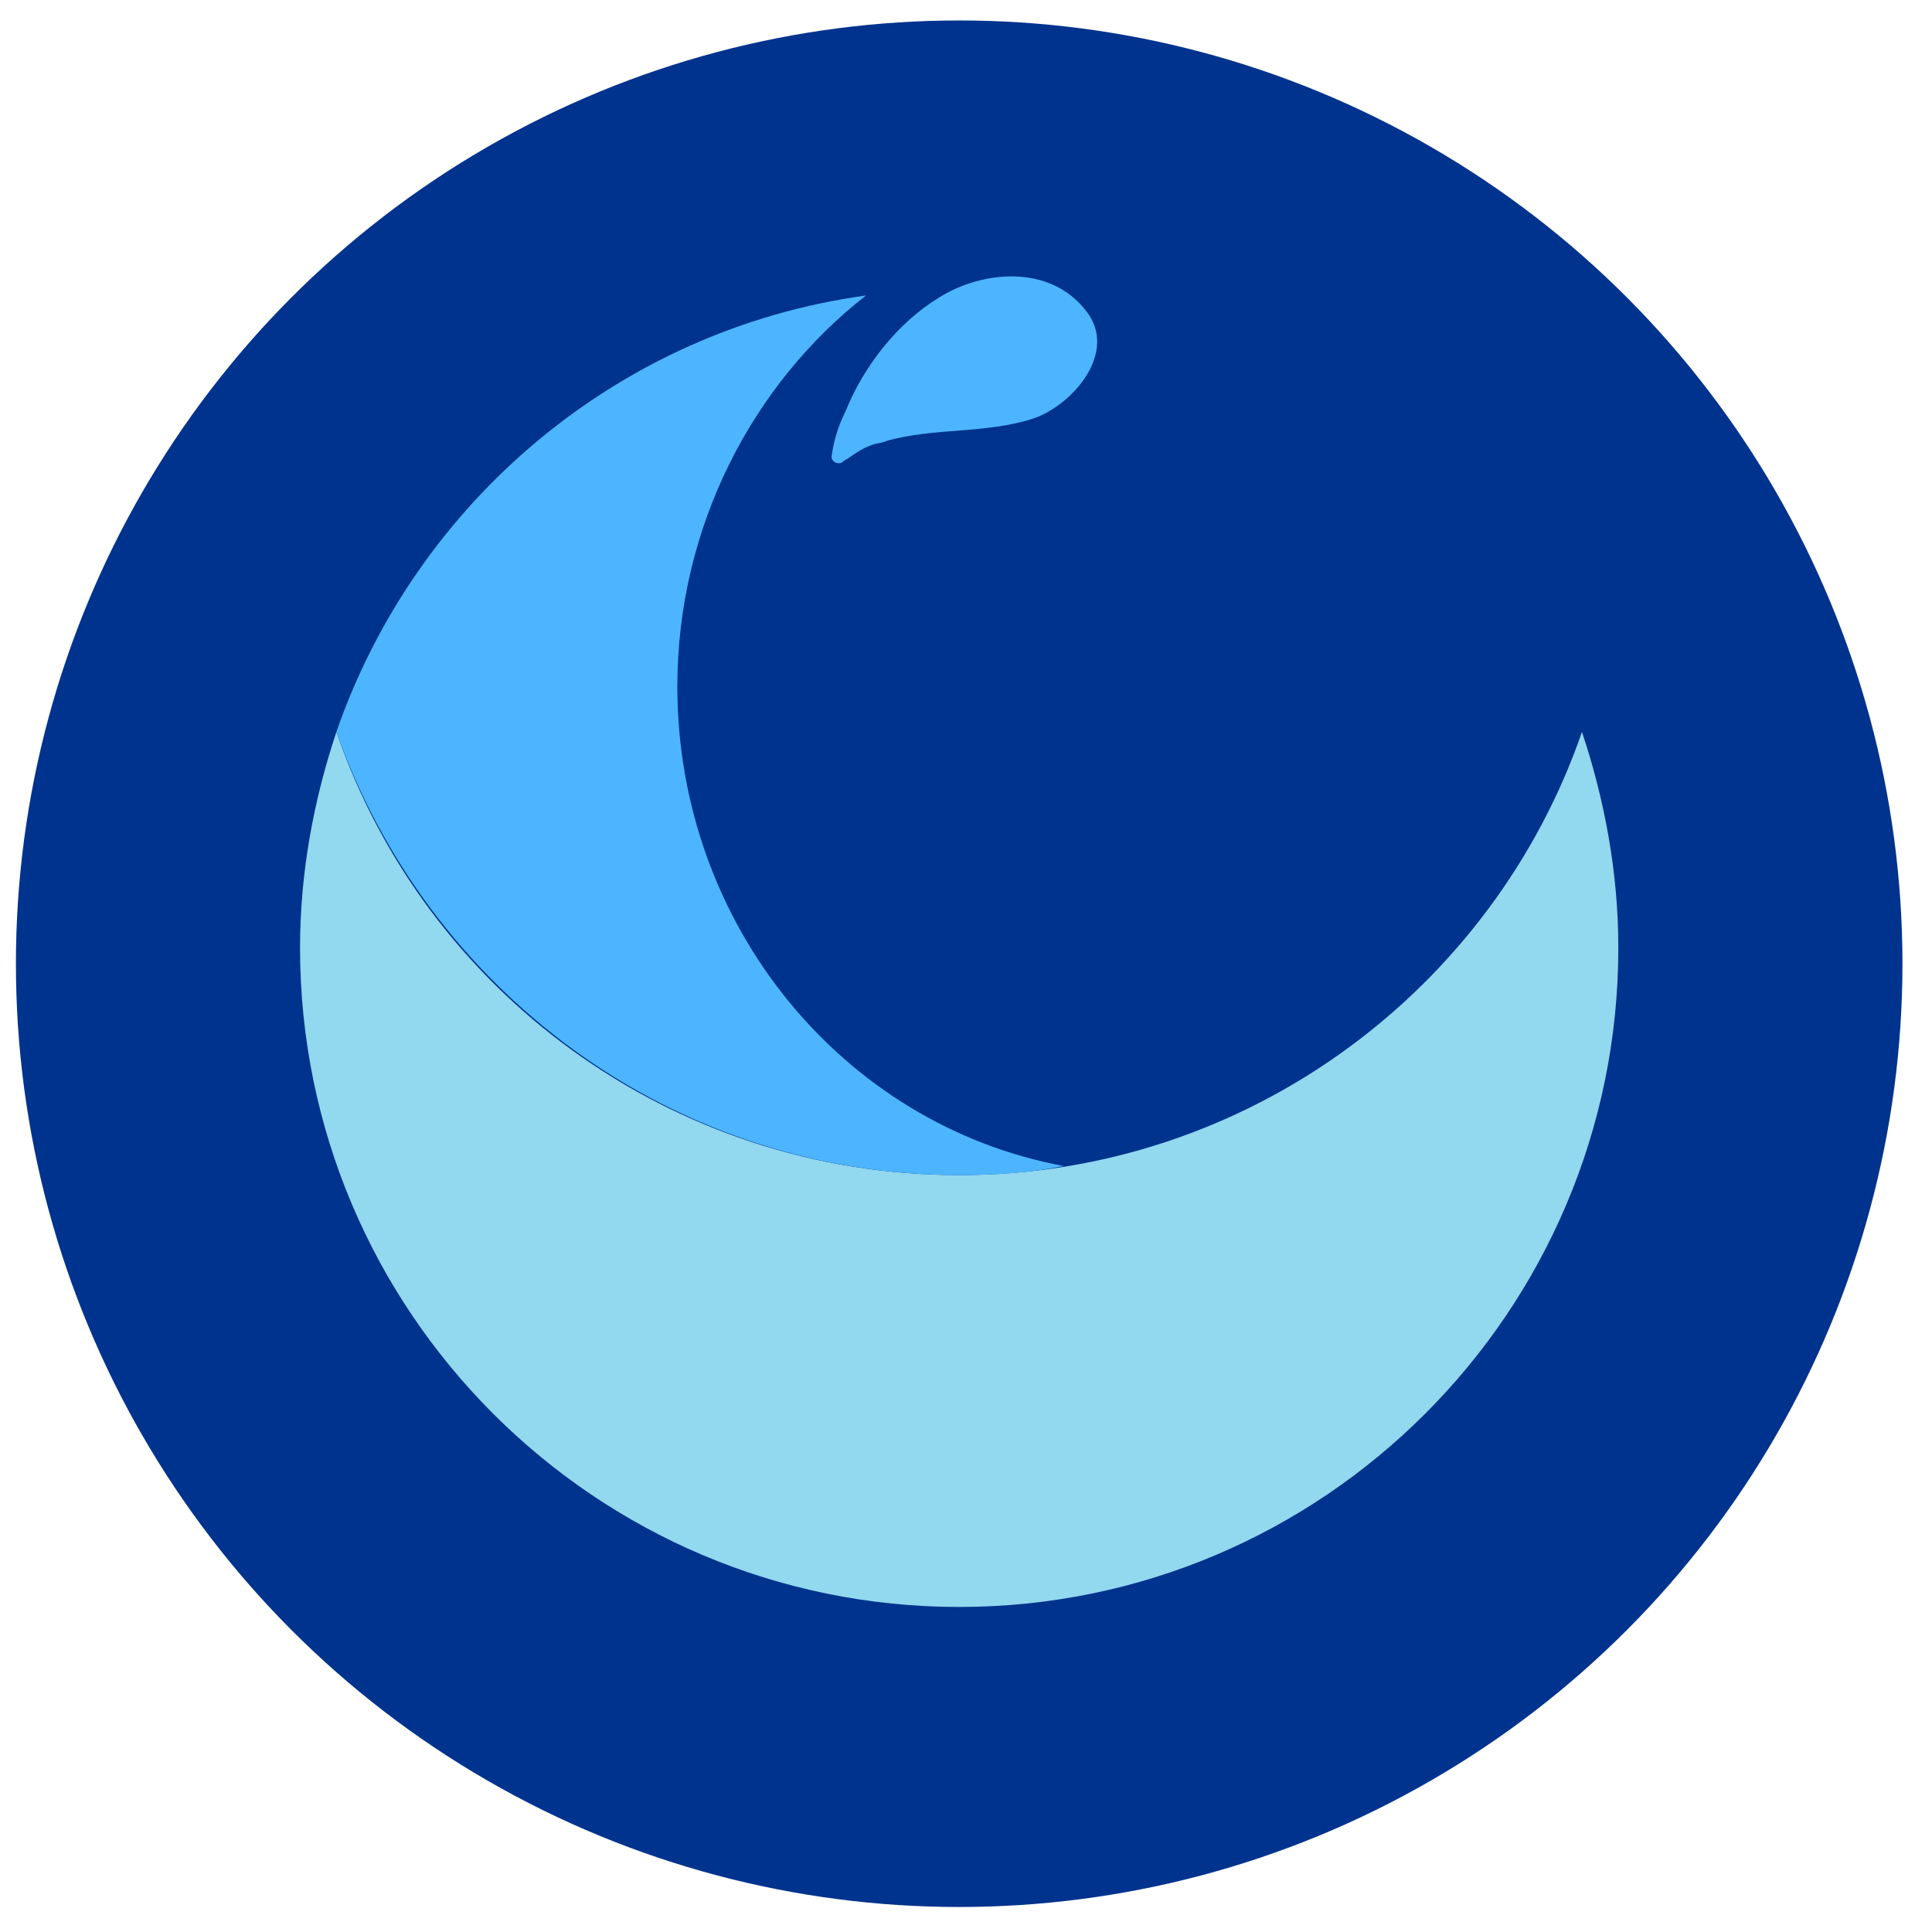
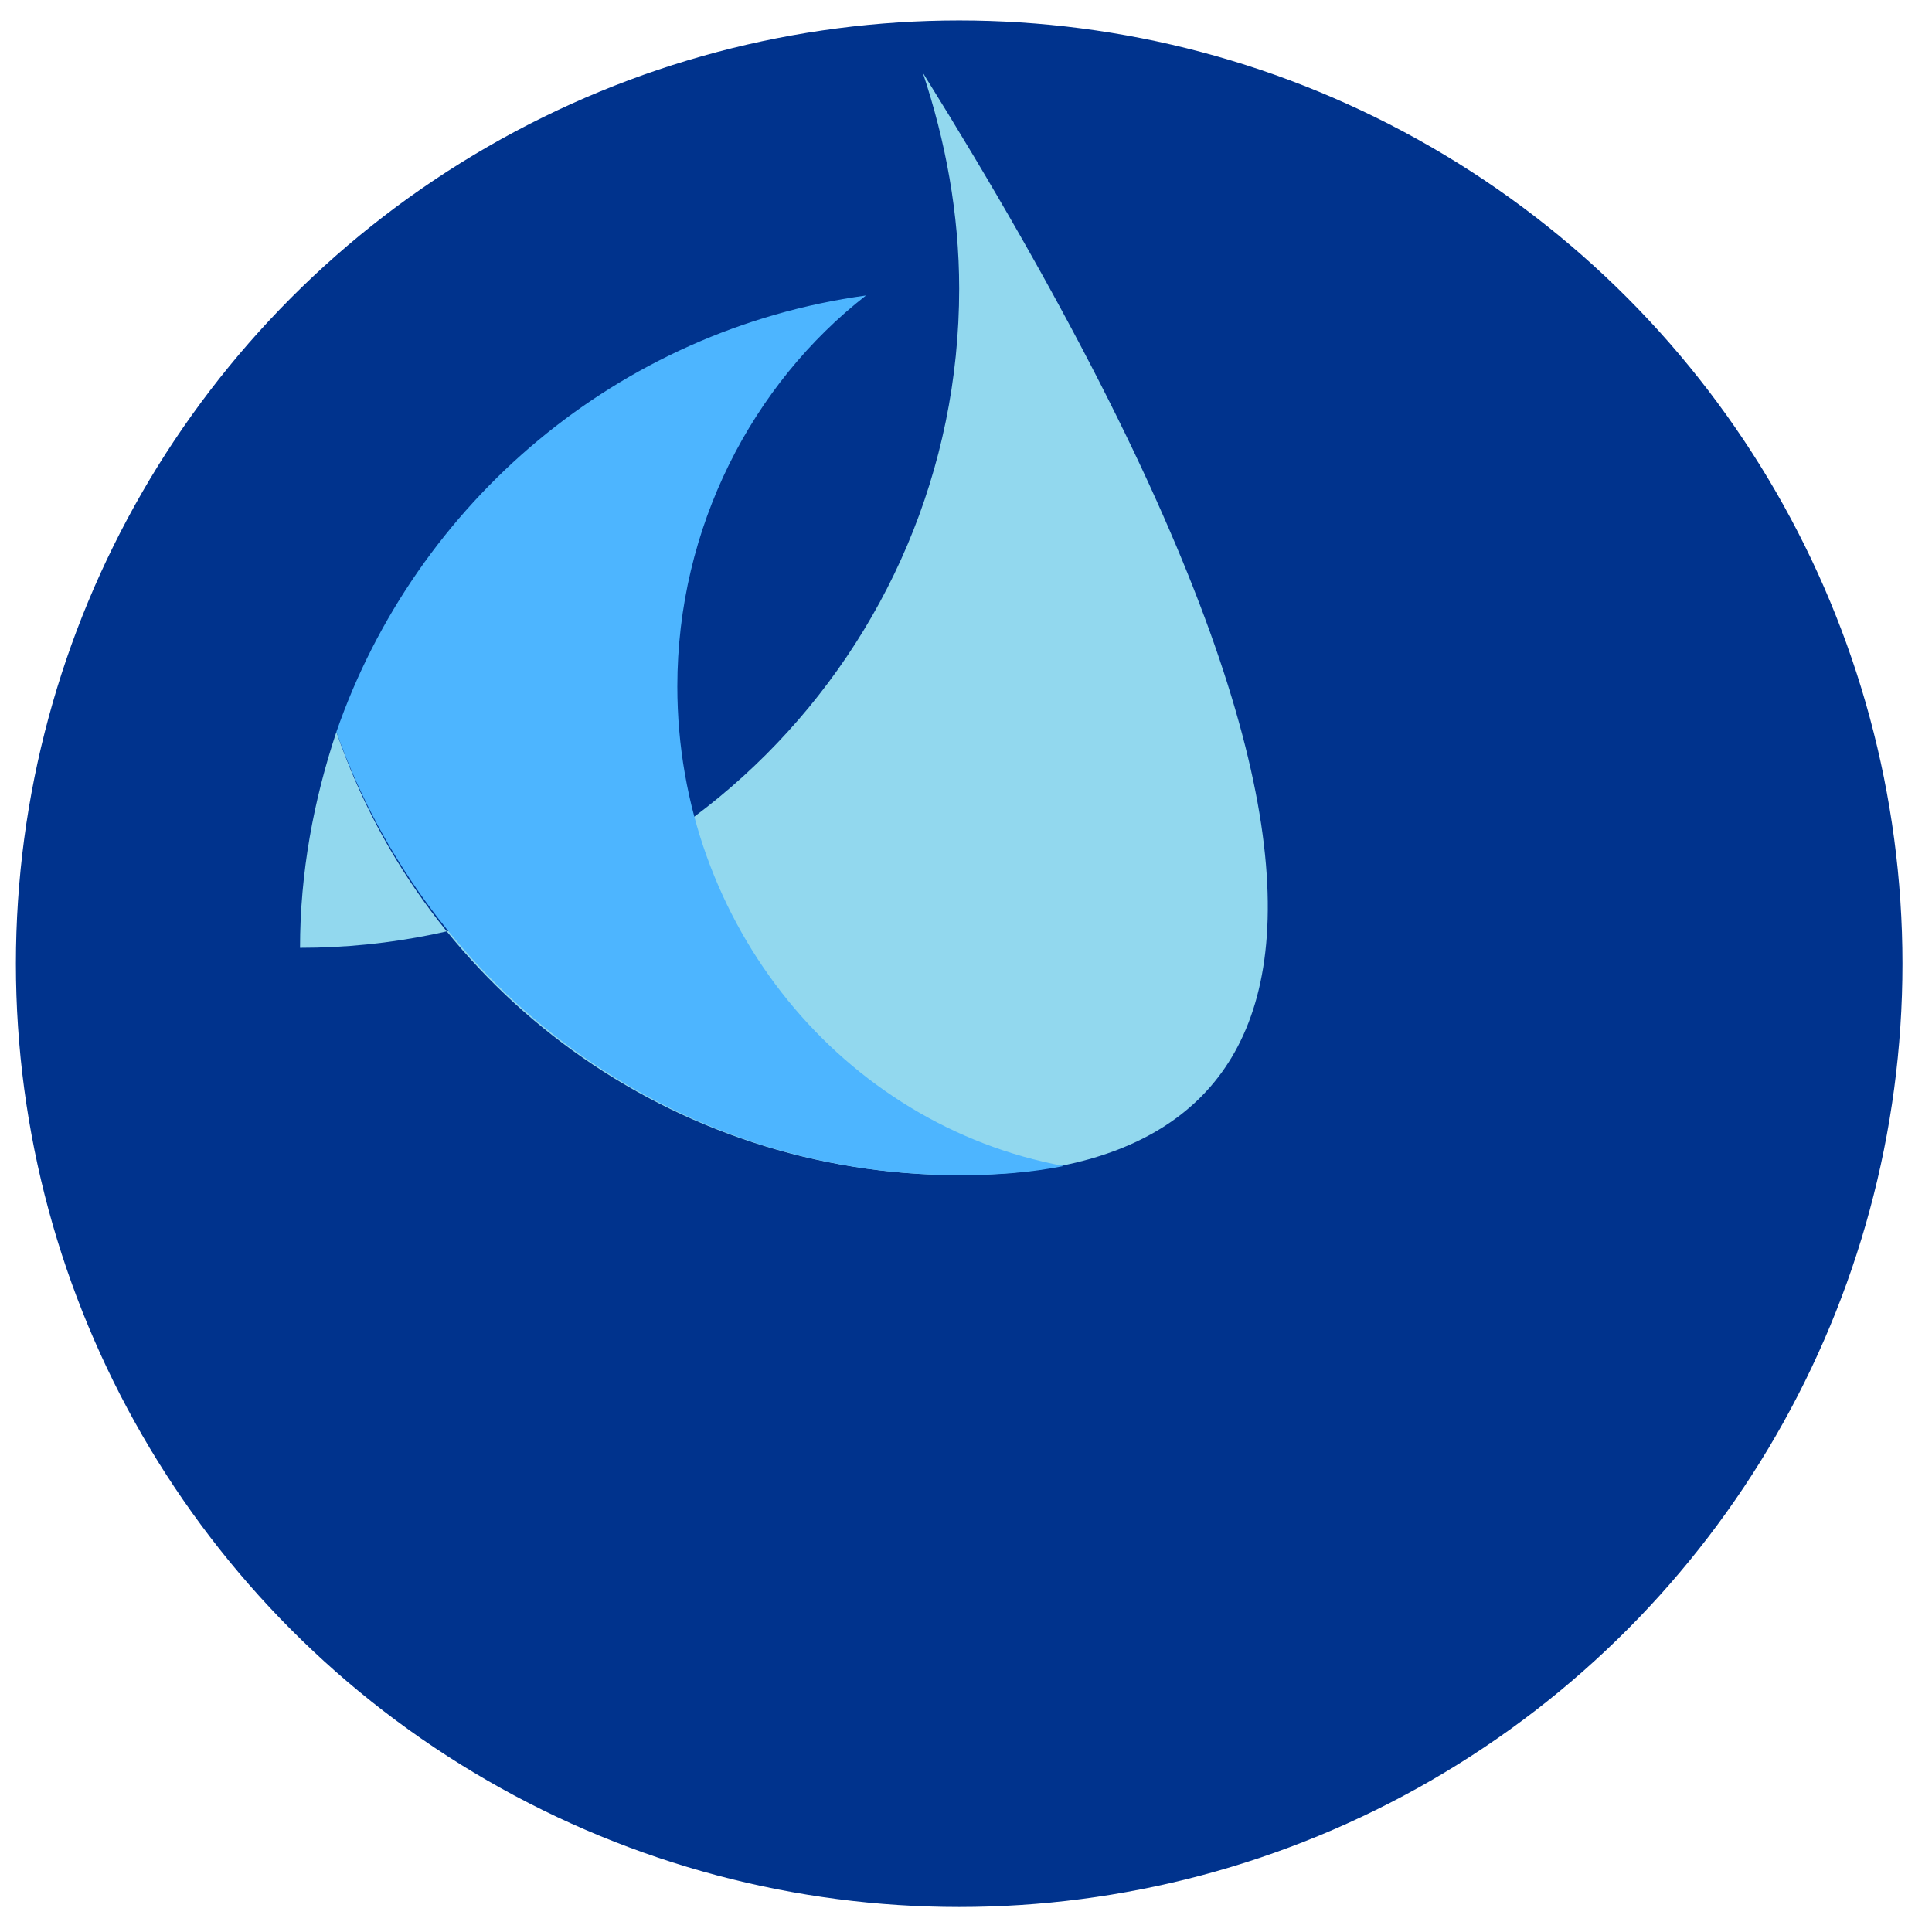
<svg xmlns="http://www.w3.org/2000/svg" version="1.1" id="Layer_1" x="0px" y="0px" viewBox="0 0 85 85" style="enable-background:new 0 0 85 85;" xml:space="preserve">
  <style type="text/css">
	.st0{fill:#00338D;}
	.st1{fill:#92D8EE;}
	.st2{fill:#4DB5FF;}
</style>
  <circle class="st0" cx="42.2" cy="42.4" r="41.5" />
  <g>
-     <path class="st1" d="M42.2,51.7c-12.7,0-23.5-8.1-27.4-19.5c-1,3-1.6,6.2-1.6,9.5c0,16,13,29,29,29c16,0,29-13,29-29   c0-3.3-0.6-6.5-1.6-9.5C65.7,43.5,54.9,51.7,42.2,51.7z" />
+     <path class="st1" d="M42.2,51.7c-12.7,0-23.5-8.1-27.4-19.5c-1,3-1.6,6.2-1.6,9.5c16,0,29-13,29-29   c0-3.3-0.6-6.5-1.6-9.5C65.7,43.5,54.9,51.7,42.2,51.7z" />
    <path class="st2" d="M42.2,51.7c1.6,0,3.1-0.1,4.6-0.4c-9.7-1.8-17-10.6-17-21.1c0-7,3.3-13.3,8.3-17.2   c-10.9,1.5-19.8,9.1-23.3,19.2C18.8,43.5,29.5,51.7,42.2,51.7z" />
  </g>
-   <path class="st2" d="M37.2,18.1c0.8-2,2.3-3.9,4.1-5c1.9-1.2,4.9-1.5,6.5,0.6c1.4,1.8-0.6,4.1-2.3,4.7c-2.1,0.7-4.4,0.4-6.5,1  c-0.2,0.1-0.5,0.1-0.7,0.2c-0.3,0.1-0.6,0.3-0.9,0.5c-0.1,0.1-0.2,0.1-0.3,0.2c-0.2,0.2-0.6,0-0.5-0.3  C36.7,19.3,36.9,18.7,37.2,18.1z" />
</svg>